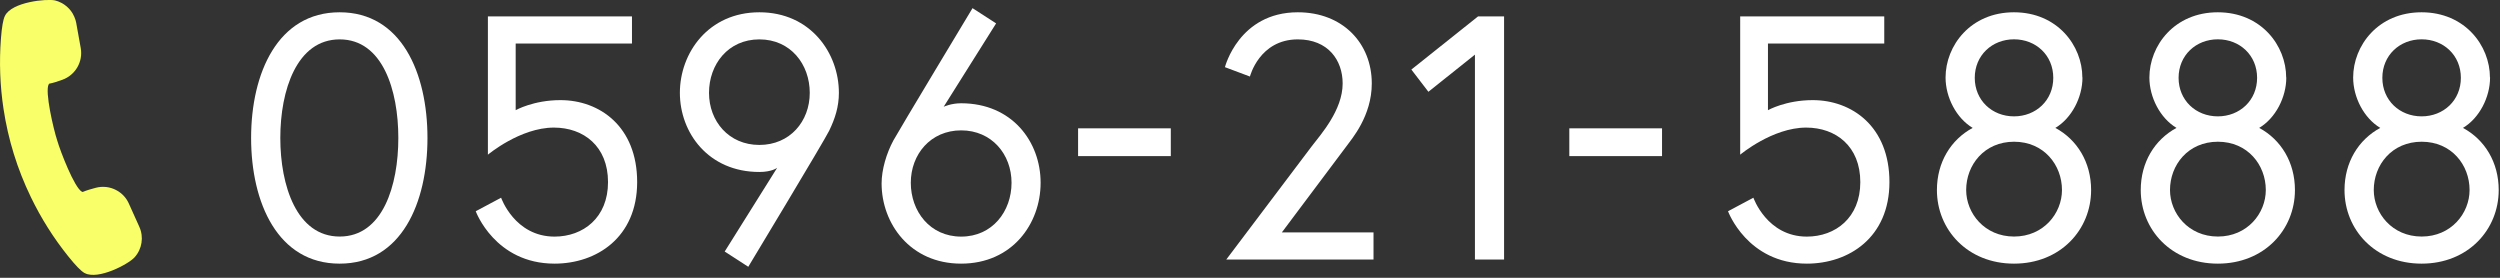
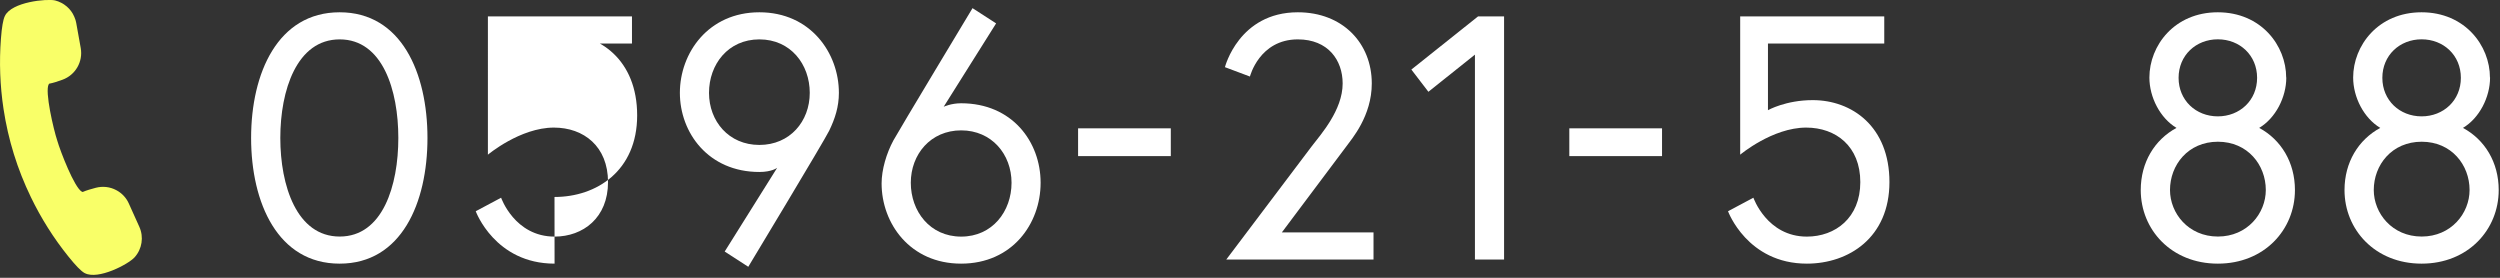
<svg xmlns="http://www.w3.org/2000/svg" id="_イヤー_2" viewBox="0 0 405 45">
  <rect x="0" y="0" width="405" height="45" fill="#333333" stroke="none" />
  <defs>
    <style>.cls-1{fill:none;}.cls-2{fill:#f9ff68;}.cls-3{fill:#fff;}</style>
  </defs>
  <g id="contents">
    <g>
      <rect class="cls-1" width="405" height="45" />
      <g>
        <path class="cls-2" d="M5,31.93c1.66,3.44,3.7,6.67,6.06,9.6,1.18,1.47,2.03,2.35,2.6,2.68l.08,.04c2.15,1.13,7.04-1.43,8.06-2.56,1.22-1.35,1.52-3.29,.77-4.95l-1.7-3.77c-.42-.94-1.13-1.69-2.04-2.17-1.02-.54-2.19-.67-3.31-.38-.66,.17-1.56,.43-2.12,.68-.03,0-.08-.01-.13-.04-1.21-.64-3.49-6.53-4-8.3-.59-1.77-2.05-8-1.37-9.12,.05-.08,.08-.09,.1-.09,.58-.1,1.47-.39,2.11-.63,2.11-.76,3.36-2.92,2.97-5.13l-.73-4.07c-.05-.31-.15-.63-.32-1.02-.06-.15-.13-.29-.24-.48-.34-.59-.8-1.08-1.37-1.47-.15-.11-.31-.2-.48-.29-.33-.17-.67-.3-1.02-.39C7.61-.23,1.87,.29,.78,2.61c-.28,.59-.49,1.79-.63,3.67C-.14,10.04,0,13.86,.57,17.64c.75,4.97,2.24,9.78,4.43,14.29Z" />
        <g>
          <path class="cls-3" d="M69.25,22.35c0,10.52-4.22,20.36-14.23,20.36s-14.34-9.84-14.34-20.36S45.01,1.99,55.02,1.99s14.23,9.84,14.23,20.36Zm-4.72,0c0-7.71-2.53-15.97-9.5-15.97s-9.62,8.27-9.62,15.97,2.64,15.97,9.62,15.97,9.5-8.27,9.5-15.97Z" />
-           <path class="cls-3" d="M89.84,42.71c-9.67,0-12.77-8.49-12.77-8.49l4.11-2.19s2.19,6.3,8.66,6.3c4.61,0,8.66-3.04,8.66-8.83s-3.94-8.83-8.77-8.83c-5.46,0-10.69,4.39-10.69,4.39V2.66h23.34V7.05h-18.84v10.8s2.87-1.63,7.25-1.63c6.36,0,12.43,4.28,12.43,13.27s-6.58,13.22-13.39,13.22Z" />
+           <path class="cls-3" d="M89.84,42.71c-9.67,0-12.77-8.49-12.77-8.49l4.11-2.19s2.19,6.3,8.66,6.3c4.61,0,8.66-3.04,8.66-8.83s-3.94-8.83-8.77-8.83c-5.46,0-10.69,4.39-10.69,4.39V2.66h23.34V7.05h-18.84s2.87-1.63,7.25-1.63c6.36,0,12.43,4.28,12.43,13.27s-6.58,13.22-13.39,13.22Z" />
          <path class="cls-3" d="M125.89,27.19s-.84,.67-2.87,.67c-8.27,0-12.88-6.36-12.88-12.82s4.61-13.05,12.88-13.05,12.88,6.58,12.88,13.05c0,2.25-.62,4.16-1.57,6.13-.79,1.63-13.11,22.05-13.11,22.05l-3.82-2.47,8.49-13.55Zm5.29-12.15c0-4.61-3.09-8.66-8.16-8.66s-8.16,4.05-8.16,8.66,3.21,8.44,8.16,8.44,8.16-3.82,8.16-8.44Z" />
          <path class="cls-3" d="M152.89,17.29s1.18-.56,2.81-.56c8.27,0,12.88,6.24,12.88,12.88s-4.61,13.1-12.88,13.1-12.88-6.52-12.88-12.99c0-2.25,.79-4.89,1.91-6.97,.79-1.46,12.82-21.43,12.82-21.43l3.82,2.47-8.49,13.5Zm-5.34,12.32c0,4.61,3.09,8.72,8.16,8.72s8.16-4.11,8.16-8.72-3.21-8.49-8.16-8.49-8.16,3.88-8.16,8.49Z" />
          <path class="cls-3" d="M174.65,20.79h15.02v4.5h-15.02v-4.5Z" />
          <path class="cls-3" d="M212.5,23.7c1.46-1.91,5.01-5.85,5.01-10.18,0-3.77-2.36-7.14-7.26-7.14-6.24,0-7.76,6.02-7.76,6.02l-4.05-1.52s2.25-8.89,11.81-8.89c7.26,0,11.98,5.01,11.98,11.53,0,5.29-3.26,9-4.11,10.18l-10.46,13.95h14.85v4.39h-23.85l13.84-18.34Z" />
          <path class="cls-3" d="M239.44,2.66h4.22V42.04h-4.72V8.85l-7.54,6.02-2.76-3.6,10.8-8.61Z" />
          <path class="cls-3" d="M254.23,20.79h15.02v4.5h-15.02v-4.5Z" />
          <path class="cls-3" d="M292.71,42.71c-9.67,0-12.77-8.49-12.77-8.49l4.11-2.19s2.19,6.3,8.66,6.3c4.61,0,8.66-3.04,8.66-8.83s-3.94-8.83-8.77-8.83c-5.46,0-10.69,4.39-10.69,4.39V2.66h23.34V7.05h-18.84v10.8s2.87-1.63,7.25-1.63c6.36,0,12.43,4.28,12.43,13.27s-6.58,13.22-13.39,13.22Z" />
-           <path class="cls-3" d="M337.36,12.56c0,3.21-1.74,6.58-4.39,8.16,3.54,1.91,5.79,5.57,5.79,10.07,0,6.41-4.95,11.92-12.49,11.92s-12.49-5.51-12.49-11.92c0-4.5,2.25-8.16,5.79-10.07-2.64-1.58-4.39-4.95-4.39-8.16,0-5.17,4.05-10.57,11.08-10.57s11.08,5.4,11.08,10.57Zm-3.32,18.22c0-4.05-2.93-7.82-7.76-7.82s-7.76,3.77-7.76,7.82c0,3.77,2.98,7.54,7.76,7.54s7.76-3.77,7.76-7.54Zm-1.41-18.17c0-3.66-2.81-6.24-6.36-6.24s-6.36,2.59-6.36,6.24,2.81,6.24,6.36,6.24,6.36-2.59,6.36-6.24Z" />
          <path class="cls-3" d="M370.38,12.56c0,3.21-1.74,6.58-4.39,8.16,3.54,1.91,5.79,5.57,5.79,10.07,0,6.41-4.95,11.92-12.49,11.92s-12.49-5.51-12.49-11.92c0-4.5,2.25-8.16,5.79-10.07-2.64-1.58-4.39-4.95-4.39-8.16,0-5.17,4.05-10.57,11.08-10.57s11.08,5.4,11.08,10.57Zm-3.32,18.22c0-4.05-2.93-7.82-7.76-7.82s-7.76,3.77-7.76,7.82c0,3.77,2.98,7.54,7.76,7.54s7.76-3.77,7.76-7.54Zm-1.41-18.17c0-3.66-2.81-6.24-6.36-6.24s-6.36,2.59-6.36,6.24,2.81,6.24,6.36,6.24,6.36-2.59,6.36-6.24Z" />
          <path class="cls-3" d="M403.39,12.56c0,3.21-1.74,6.58-4.39,8.16,3.54,1.91,5.79,5.57,5.79,10.07,0,6.41-4.95,11.92-12.49,11.92s-12.49-5.51-12.49-11.92c0-4.5,2.25-8.16,5.79-10.07-2.64-1.58-4.39-4.95-4.39-8.16,0-5.17,4.05-10.57,11.08-10.57s11.08,5.4,11.08,10.57Zm-3.32,18.22c0-4.05-2.92-7.82-7.76-7.82s-7.76,3.77-7.76,7.82c0,3.77,2.98,7.54,7.76,7.54s7.76-3.77,7.76-7.54Zm-1.41-18.17c0-3.66-2.81-6.24-6.36-6.24s-6.36,2.59-6.36,6.24,2.81,6.24,6.36,6.24,6.36-2.59,6.36-6.24Z" />
        </g>
      </g>
    </g>
  </g>
</svg>